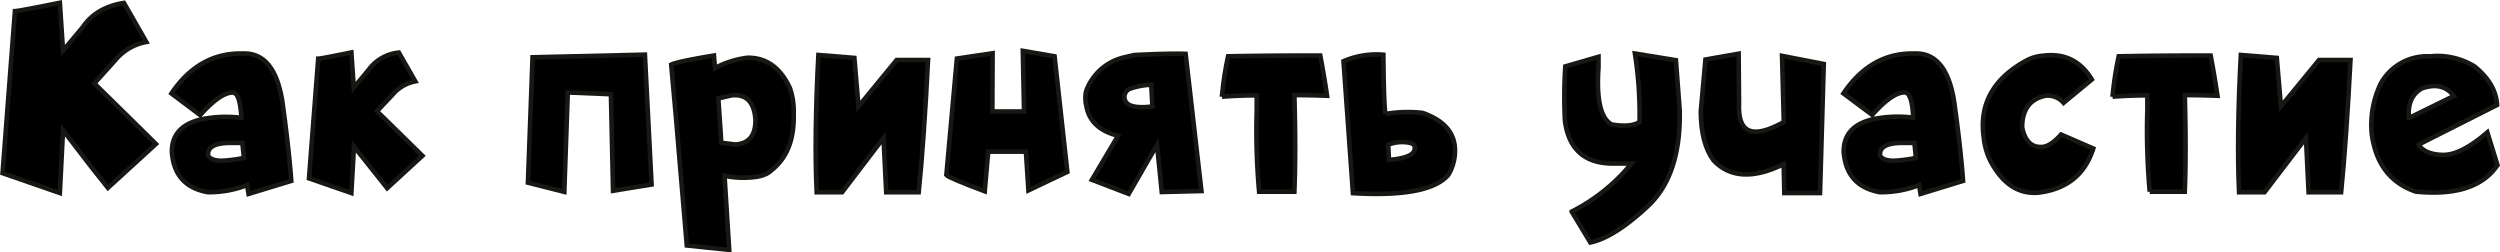
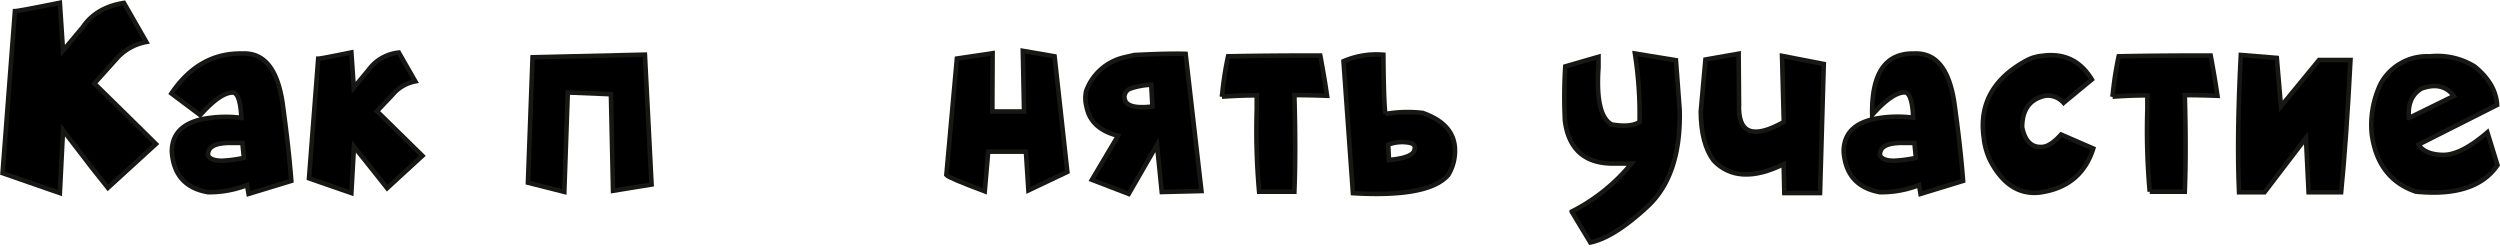
<svg xmlns="http://www.w3.org/2000/svg" viewBox="0 0 567.3 57.2">
  <defs>
    <style>.cls-1{stroke:#171714;stroke-miterlimit:10;stroke-width:1.04px;}</style>
  </defs>
  <g id="Слой_2" data-name="Слой 2">
    <g id="Слой_1-2" data-name="Слой 1">
      <path class="cls-1" d="M28.12.66,33.2,9.52a11.88,11.88,0,0,0-6.92,4l-4.87,5.41L32.14,29.47l3.24,3.2L24.49,42.62l-3.56-4.47L14.3,29.53,13.58,43.8l-13-4.51L3.39,2.53q.81,0,10.19-1.9l.72,10.88,4.48-5.35Q21.8,1.69,28.12.66Z" />
      <path class="cls-1" d="M55,12.15q7.35-.35,9.1,11.09,1.42,10.22,2,17.81L56.41,44,56.07,42a23.69,23.69,0,0,1-8.88,1.61Q39.54,42.29,39,34.43q0-6.63,8.68-7.68a27.25,27.25,0,0,1,7.1,0Q54.5,21.19,52.9,21c-1.9-.06-4.38,1.65-7.47,5.11L38.9,21.21Q45.16,11.94,55,12.15ZM47.22,35.27c.36.79,1.39,1.19,3.08,1.21a30.09,30.09,0,0,0,5.05-.66L55,32.43l-3,0C48.67,32.48,47.05,33.42,47.22,35.27Z" />
      <path class="cls-1" d="M90.5,11.93l3.74,6.53a8.88,8.88,0,0,0-5.13,3l-3.57,3.78L93.46,33l2.39,2.35-8,7.35-2.64-3.33-4.89-6.13L79.73,43.8l-9.61-3.33,2.09-27.15q.6,0,7.52-1.42l.55,8,3.32-4A9.73,9.73,0,0,1,90.5,11.93Z" />
      <path class="cls-1" d="M120.85,13l25.49-.6,1.51,29.47-8.74,1.42-.48-21.91-9.79-.4-.79,22.56-8.25-2.09Z" />
-       <path class="cls-1" d="M162,12.6l.24,2.84a21.26,21.26,0,0,1,7.35-2.33Q176,13,179.25,20a16,16,0,0,1,.85,5.74q.27,8.85-5.17,13-1.43,1.37-4.84,1.54a20.67,20.67,0,0,1-5.68-.39l1.06,16.81-9.62-1-2.42-28.57-1.12-12.46Q153.58,14,162,12.6Zm1,9.73.54,7.86.12,2.21,3.24.39q4.62-.33,4.53-5.68-.45-6-5.44-5.47Z" />
-       <path class="cls-1" d="M185.71,12.48l8.16.66.94,11,8.65-10.52h7.13q-.93,18.32-2.12,30H201.1l-.61-12.31-9.4,12.31h-5.77Q184.74,31,185.71,12.48Z" />
      <path class="cls-1" d="M232.1,11.54l7.2,1.24L242.2,39l-8.83,4.2-.57-8.79h-8.56l-.78,9q-8.16-3.06-8.71-3.69l2.39-26.43,8.1-1.21-.06,13.22h7.2Z" />
      <path class="cls-1" d="M255.16,13l2.21-.51q7.63-.39,11.67-.27l3.59,31.13-9,.22-1.08-10.71L256.13,44l-8.35-3.2,5.93-10q-6.22-1.54-7.17-6.65a7.47,7.47,0,0,1-.06-3.51A12.09,12.09,0,0,1,255.16,13Zm6.08,6.23a16.36,16.36,0,0,0-4.75.88,2,2,0,0,0-1.3,2.29c.3,1.66,2.41,2.24,6.32,1.76Z" />
      <path class="cls-1" d="M299.59,12.6c.64,3.4,1.16,6.45,1.54,9.13q-4-.15-7.41-.15.36,12.66,0,21.92h-8a157.9,157.9,0,0,1-.54-18.66l0-3.2q-3.78,0-7.89.3a73.91,73.91,0,0,1,1.39-9.16Q287.46,12.6,299.59,12.6Z" />
      <path class="cls-1" d="M313.91,12.42q.09,10.73.45,13.45a29.4,29.4,0,0,1,8.49-.24q6.84,2.41,7.29,7.77a10.59,10.59,0,0,1-1.51,6.32q-4.47,5.13-21.62,4.11L304.87,13.9A18.75,18.75,0,0,1,313.91,12.42Zm1.27,23.88c3.8-.34,5.75-1.17,5.83-2.48.16-.7-.17-1.17-1-1.39a8.94,8.94,0,0,0-5,.39Z" />
      <path class="cls-1" d="M380.3,13.66,381.15,25q.33,14.76-7.27,21.83t-13,8.19l-4.23-7a42,42,0,0,0,13.57-10.91h-4.17q-9.68,0-10.94-9.74a109.55,109.55,0,0,1,.09-12.3l7.53-2.18v2.42q-.76,10.89,3,12.94,4.38.72,6.32-.58A88.78,88.78,0,0,0,371,12.15Z" />
      <path class="cls-1" d="M387,13.51l7.53-1.33.09,11.27q-.48,10.22,10.16,4.23l-.4-15,9.47,1.84L413,43.8h-8.1l-.15-6.56q-10.28,5.07-15.9-.82-2.85-3.81-2.91-11.09Z" />
-       <path class="cls-1" d="M434.36,12.15q7.35-.35,9.1,11.09,1.43,10.22,2,17.81L435.81,44,435.48,42a23.71,23.71,0,0,1-8.89,1.61q-7.65-1.36-8.22-9.22,0-6.63,8.68-7.68a27.25,27.25,0,0,1,7.1,0q-.24-5.53-1.84-5.75-2.85-.09-7.47,5.11l-6.53-4.87Q424.57,11.94,434.36,12.15Zm-7.74,23.12c.37.79,1.39,1.19,3.09,1.21a30.09,30.09,0,0,0,5.05-.66l-.34-3.39-3,0Q426.38,32.49,426.62,35.27Z" />
+       <path class="cls-1" d="M434.36,12.15q7.35-.35,9.1,11.09,1.43,10.22,2,17.81L435.81,44,435.48,42a23.71,23.71,0,0,1-8.89,1.61q-7.65-1.36-8.22-9.22,0-6.63,8.68-7.68a27.25,27.25,0,0,1,7.1,0q-.24-5.53-1.84-5.75-2.85-.09-7.47,5.11Q424.57,11.94,434.36,12.15Zm-7.74,23.12c.37.79,1.39,1.19,3.09,1.21a30.09,30.09,0,0,0,5.05-.66l-.34-3.39-3,0Q426.38,32.49,426.62,35.27Z" />
      <path class="cls-1" d="M463.5,12.66q7.31-1,11.18,5.38l-6.41,5.29a4.82,4.82,0,0,0-4-1.63q-5.36,1.05-5.41,7.16c.66,3.29,2.28,4.77,4.84,4.45q1.75-.27,4-2.78L475,33.7q-2.78,8.77-12.3,10-6.9.69-11.07-7.26a15.61,15.61,0,0,1-1.48-5.26q-1.59-11.28,9.62-17.41A9.36,9.36,0,0,1,463.5,12.66Z" />
      <path class="cls-1" d="M501.64,12.6c.64,3.4,1.15,6.45,1.54,9.13q-4.05-.15-7.41-.15.36,12.66,0,21.92h-7.95a155.7,155.7,0,0,1-.54-18.66l0-3.2q-3.78,0-7.9.3a75.59,75.59,0,0,1,1.4-9.16Q489.51,12.6,501.64,12.6Z" />
      <path class="cls-1" d="M508.49,12.48l8.16.66.94,11,8.64-10.52h7.14q-.95,18.32-2.12,30h-7.38l-.6-12.31-9.4,12.31h-5.78Q507.52,31,508.49,12.48Z" />
      <path class="cls-1" d="M561.53,15.08q4.82,3.9,5.11,8.74l-17.84,9c1,1.5,2.81,2.27,5.52,2.33s6.08-1.64,10.11-5.11l2.3,7.44q-5,7.35-18.53,6-8.64-2.94-10-13.1a21.59,21.59,0,0,1,2.09-11.51,12,12,0,0,1,11.12-6.08A16.09,16.09,0,0,1,561.53,15.08Zm-14.9,11.7,10.19-5q-2.55-3.39-7.32-1.69C547.3,21.4,546.34,23.63,546.63,26.78Z" />
    </g>
  </g>
</svg>